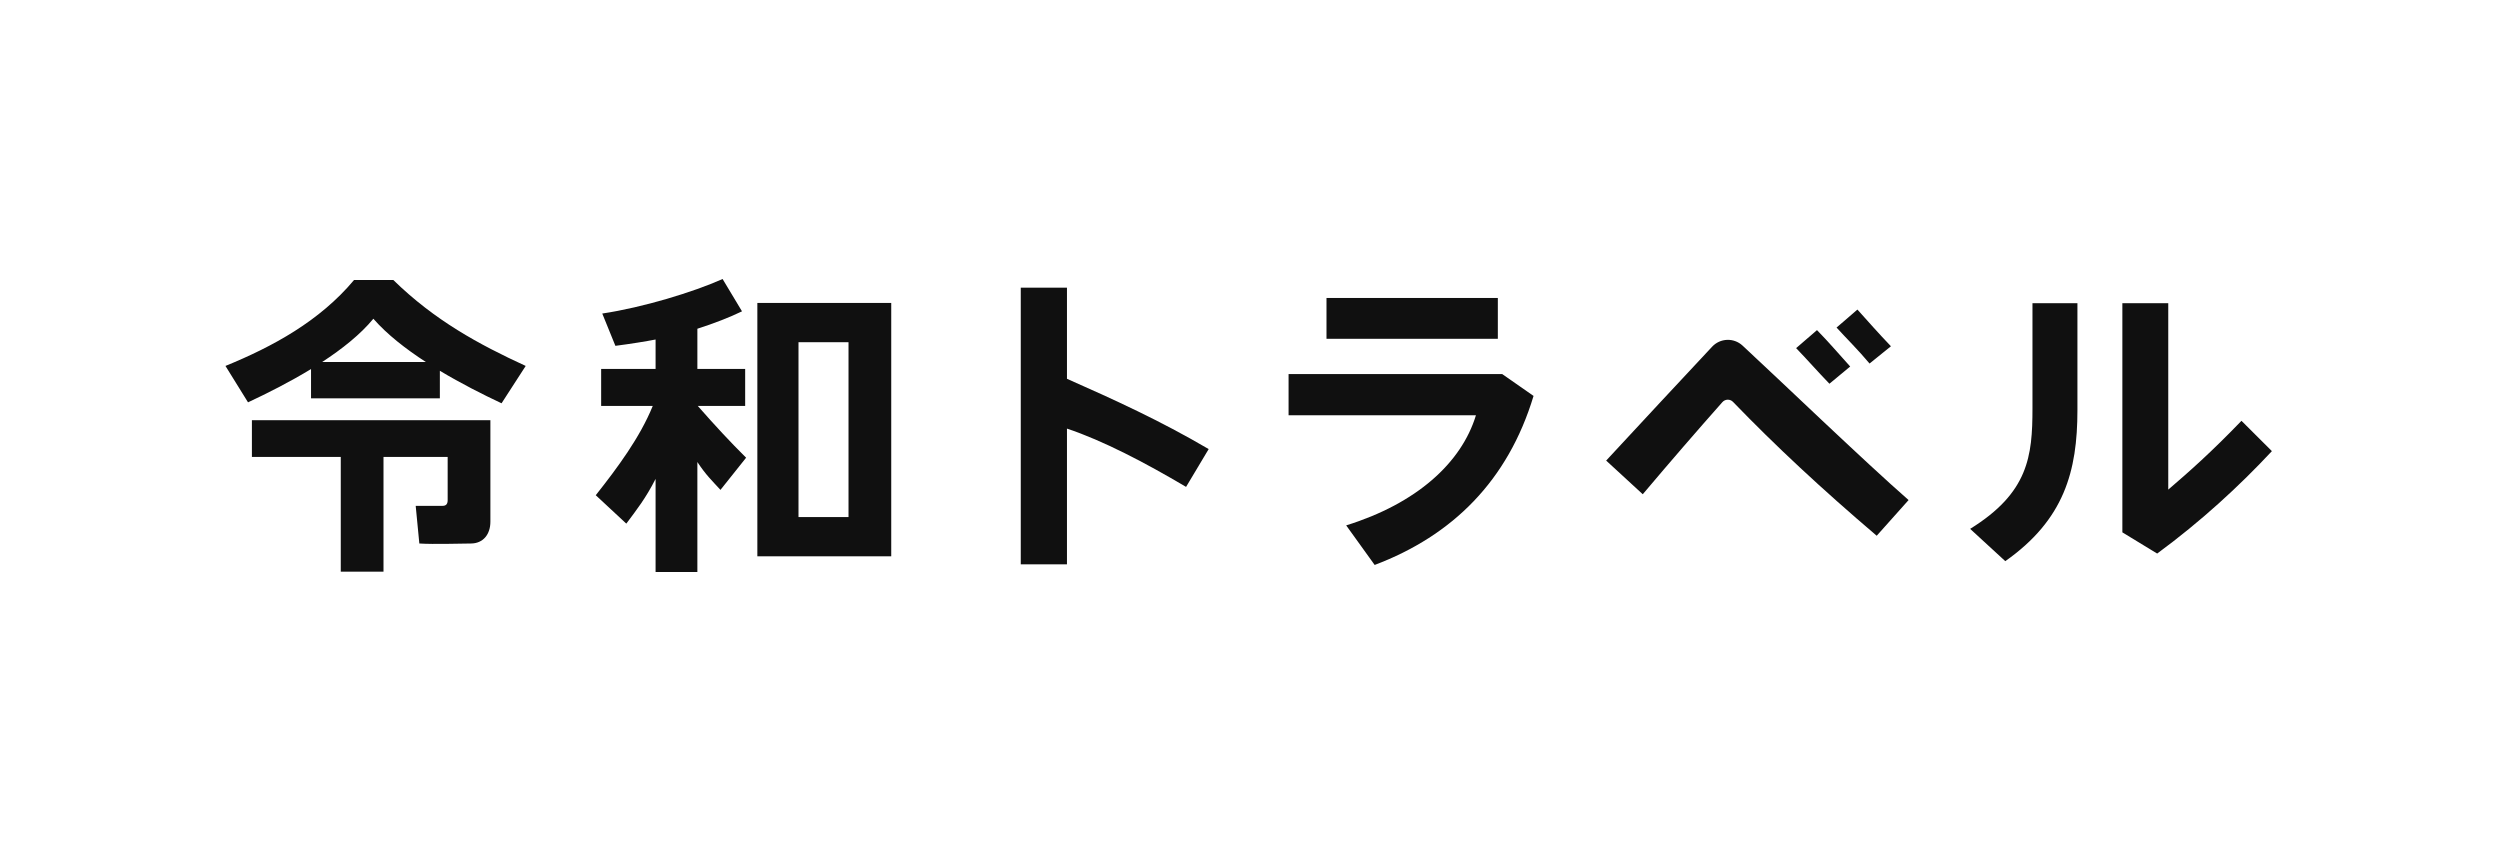
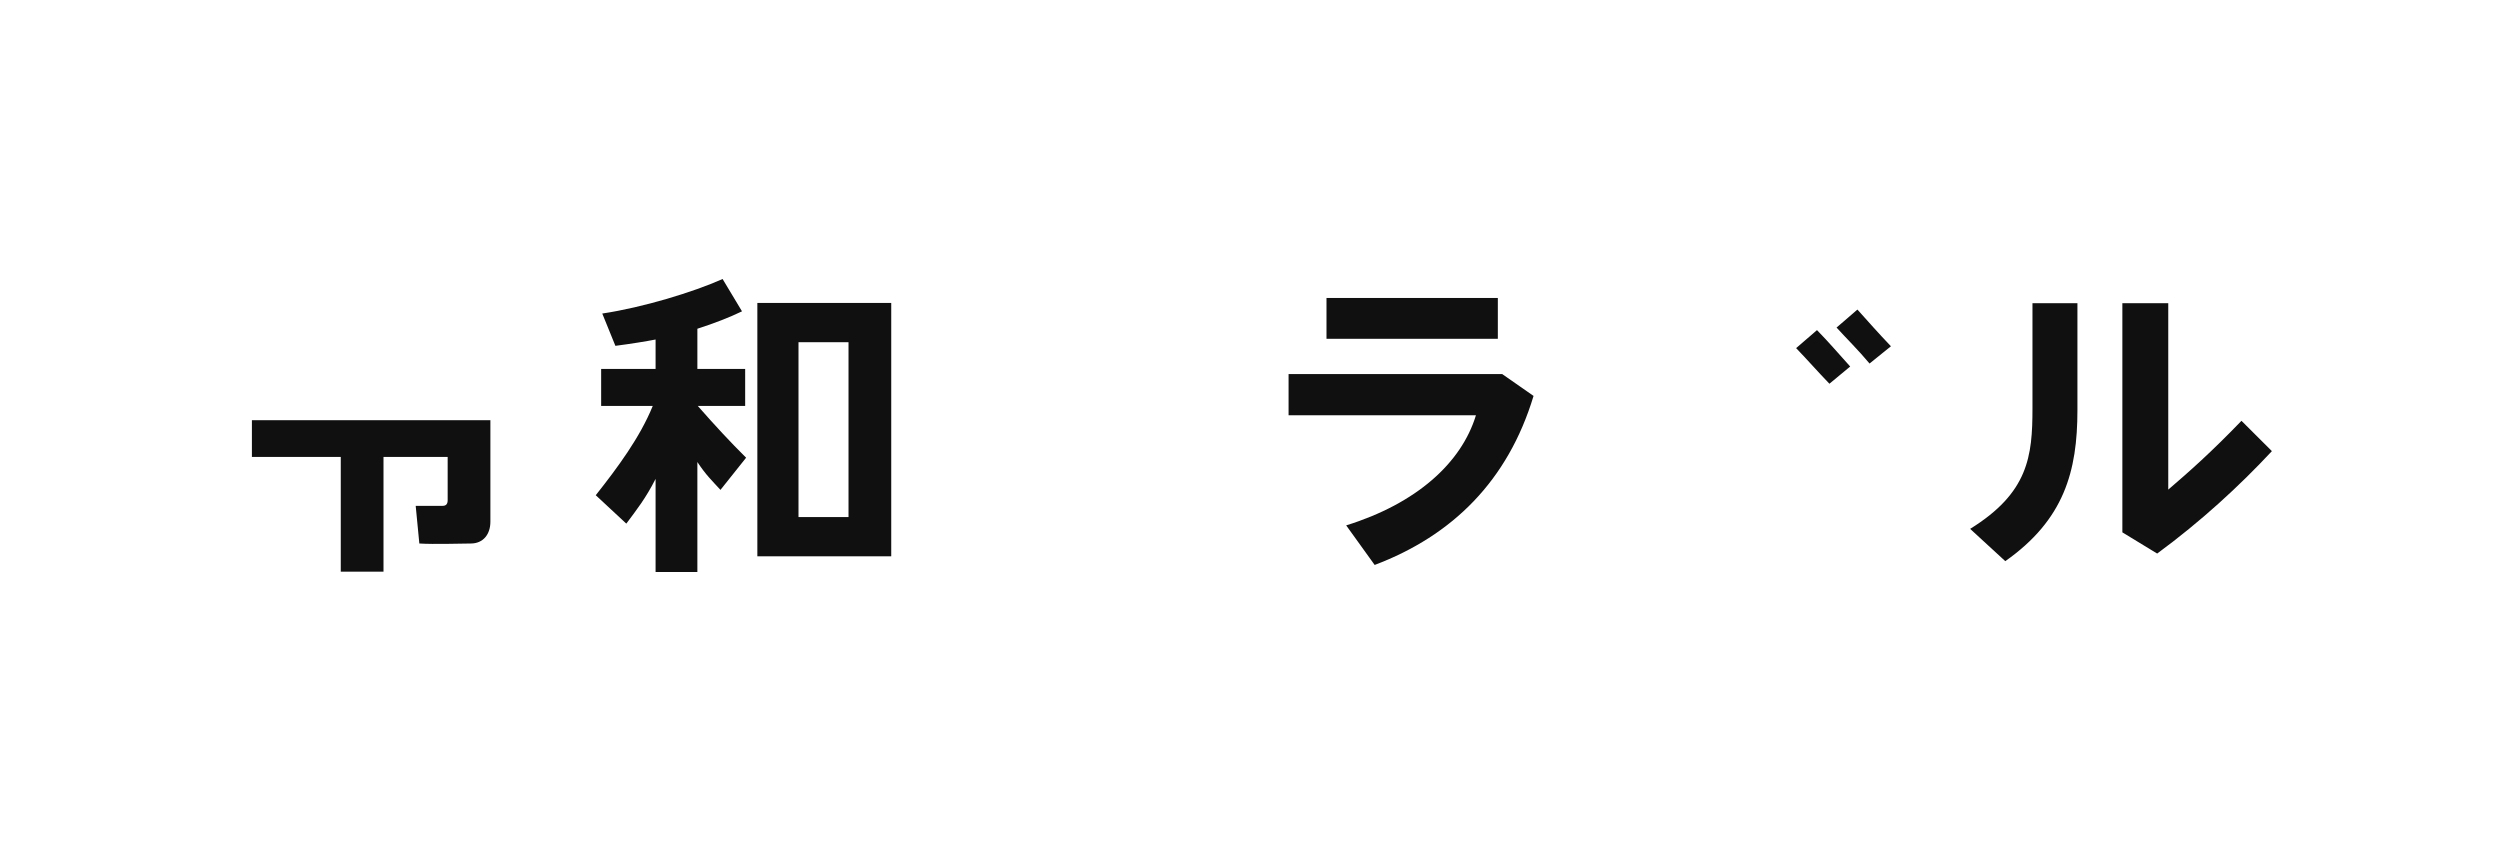
<svg xmlns="http://www.w3.org/2000/svg" id="_レイヤー_1" data-name="レイヤー 1" viewBox="0 0 644.974 220">
  <defs>
    <style>
      .cls-1 {
        fill: none;
      }

      .cls-2 {
        fill: #101010;
      }
    </style>
  </defs>
-   <rect class="cls-1" x="20.967" y="34.484" width="603.041" height="151.032" />
  <rect class="cls-1" x="58.646" y="72.16" width="527.645" height="75.379" />
  <path class="cls-2" d="M195.39,143.521h34.54v-65.365h-34.54v65.365ZM218.908,133.398h-12.905v-45.112h12.905v45.112Z" />
  <path class="cls-2" d="M192.245,104.736v-9.555h-12.329v-10.37c4.327-1.388,8.329-2.942,11.514-4.492l-5.006-8.337c-7.558,3.374-20.466,7.317-31.044,8.908l3.385,8.332c3.905-.503,8.088-1.18,10.37-1.635v7.593h-14.044v9.555h13.311c-3.28,8.086-9.049,15.879-14.702,23.028l7.88,7.328c2.692-3.596,5.025-6.559,7.555-11.541v24.019h10.781v-28.37c2.214,3.339,3.629,4.654,5.959,7.185l6.616-8.3c-4.151-4.116-7.972-8.237-12.464-13.349h12.218Z" />
-   <path class="cls-2" d="M311.827,115.855l-5.834,9.758c-10.572-6.256-21.397-11.926-30.727-15.037v35.011h-11.92v-71.369h11.92v23.505c12.302,5.439,23.965,10.754,36.561,18.133" />
  <path class="cls-2" d="M387.558,96.51l8.083,5.634c-6.614,21.884-20.904,36.012-40.991,43.608l-7.35-10.21c18.128-5.634,29.723-16.087,33.479-28.416h-48.341v-10.616h55.119Z" />
  <path class="cls-2" d="M535.954,78.218v27.602c0,15.76-3.421,28.254-18.612,38.953l-9.065-8.332c15.027-9.309,16.079-18.699,16.079-31.114v-27.109h11.598ZM559.388,78.218v48.1c5.463-4.687,11.024-9.593,18.888-17.754l7.85,7.823c-8.427,9.044-18.344,18.155-29.596,26.424l-8.981-5.469v-59.124h11.839Z" />
  <path class="cls-2" d="M64.989,117.885h22.925v29.604h11.024v-29.604h16.555v11.146c0,.898-.325,1.472-1.307,1.472h-6.941l.939,9.715c3.756.246,11.016,0,13.257,0,3.239,0,5.074-2.381,5.074-5.62v-26.186h-61.527v9.474Z" />
-   <path class="cls-2" d="M101.469,72.235h-10.126c-8.873,10.624-21.042,17.216-33.176,22.173l5.821,9.39c5.077-2.379,10.811-5.274,16.255-8.586v7.555h33.236v-7.109c5.474,3.28,11.103,6.124,15.917,8.386l6.229-9.636c-12.101-5.566-23.494-11.752-34.156-22.173M83.122,93.385c5.125-3.35,9.834-7.071,13.203-11.154,3.567,4.078,8.383,7.807,13.527,11.154h-26.73Z" />
  <rect class="cls-2" x="342.222" y="76.874" width="44.203" height="10.532" />
  <path class="cls-2" d="M468.764,85.166c2.996,3.063,5.239,5.702,8.565,9.39l-5.358,4.443c-3.399-3.531-5.507-5.989-8.589-9.187l5.382-4.646Z" />
  <path class="cls-2" d="M479.192,79.863c3.22,3.586,5.269,5.929,8.649,9.469l-5.518,4.454c-2.887-3.453-5.704-6.213-8.513-9.276l5.382-4.646Z" />
-   <path class="cls-2" d="M484.171,138.219c-14.247-12.134-26.113-23.185-37.07-34.535-.758-.785-2.021-.755-2.744.062-6.781,7.661-13.122,14.975-20.542,23.765l-9.441-8.686c7.19-7.799,20.837-22.42,27.334-29.377,2.094-2.241,5.593-2.373,7.848-.292,9.271,8.567,31.452,29.896,42.839,39.852l-8.224,9.211Z" />
</svg>